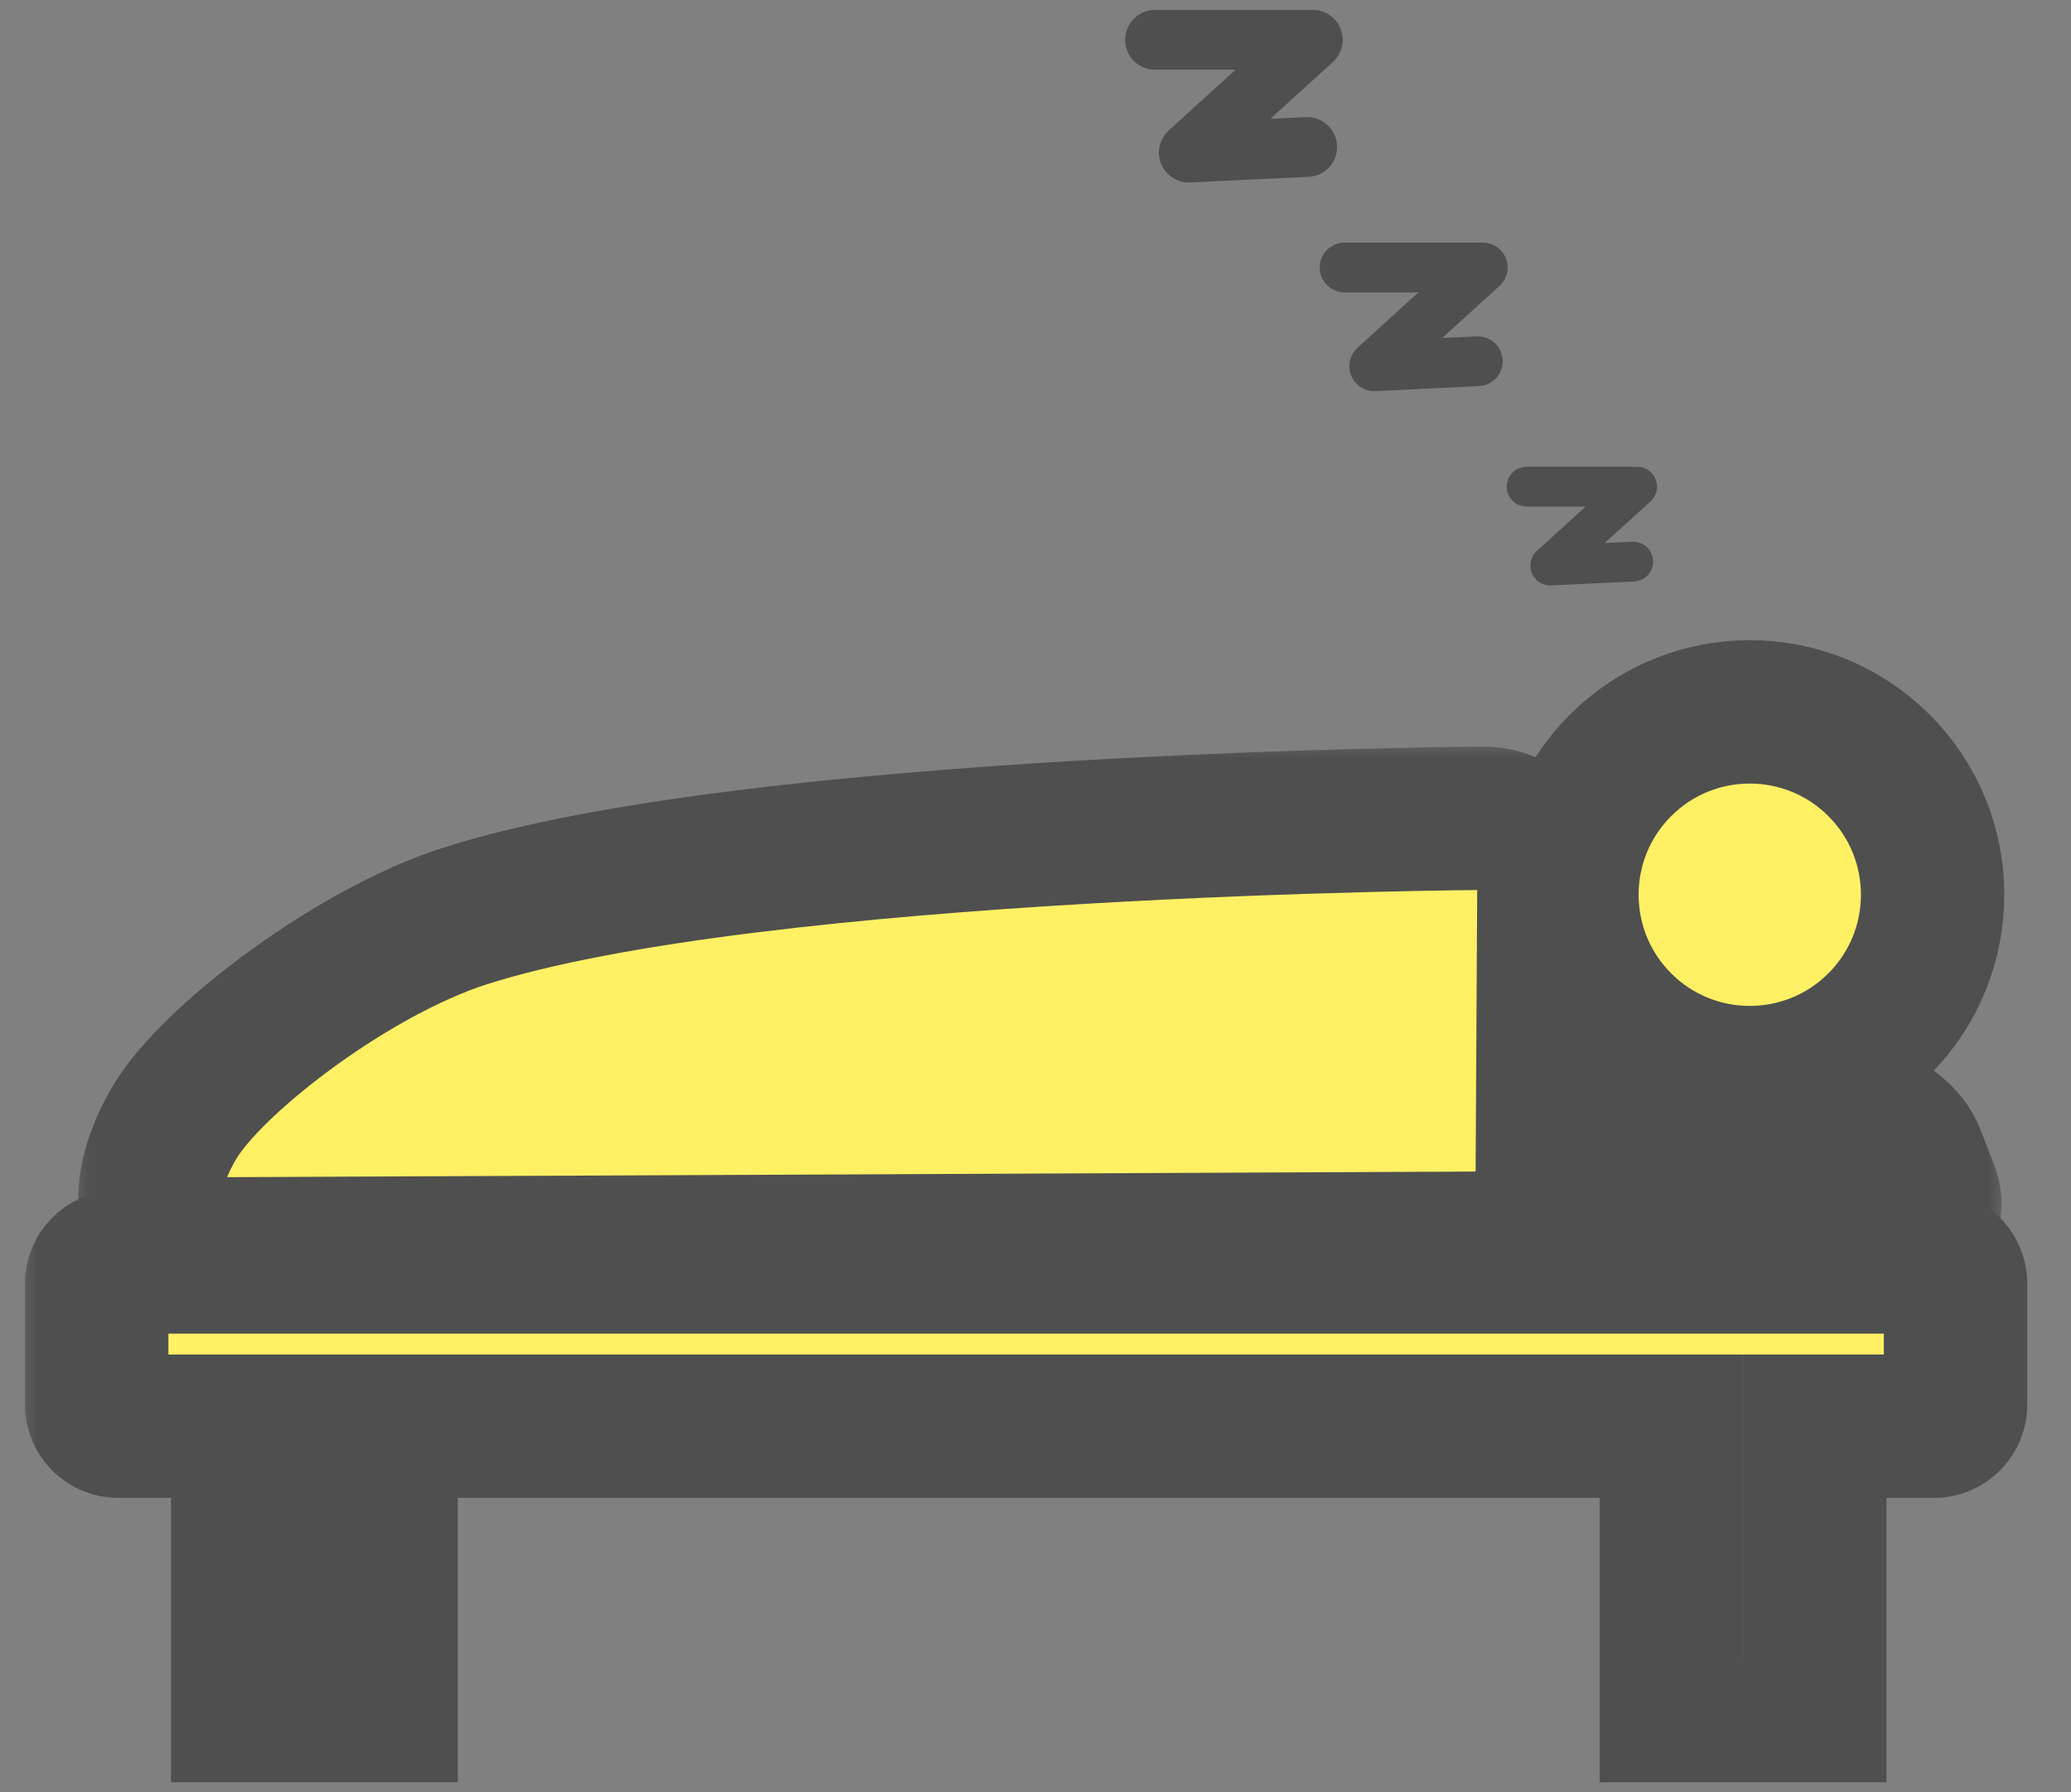
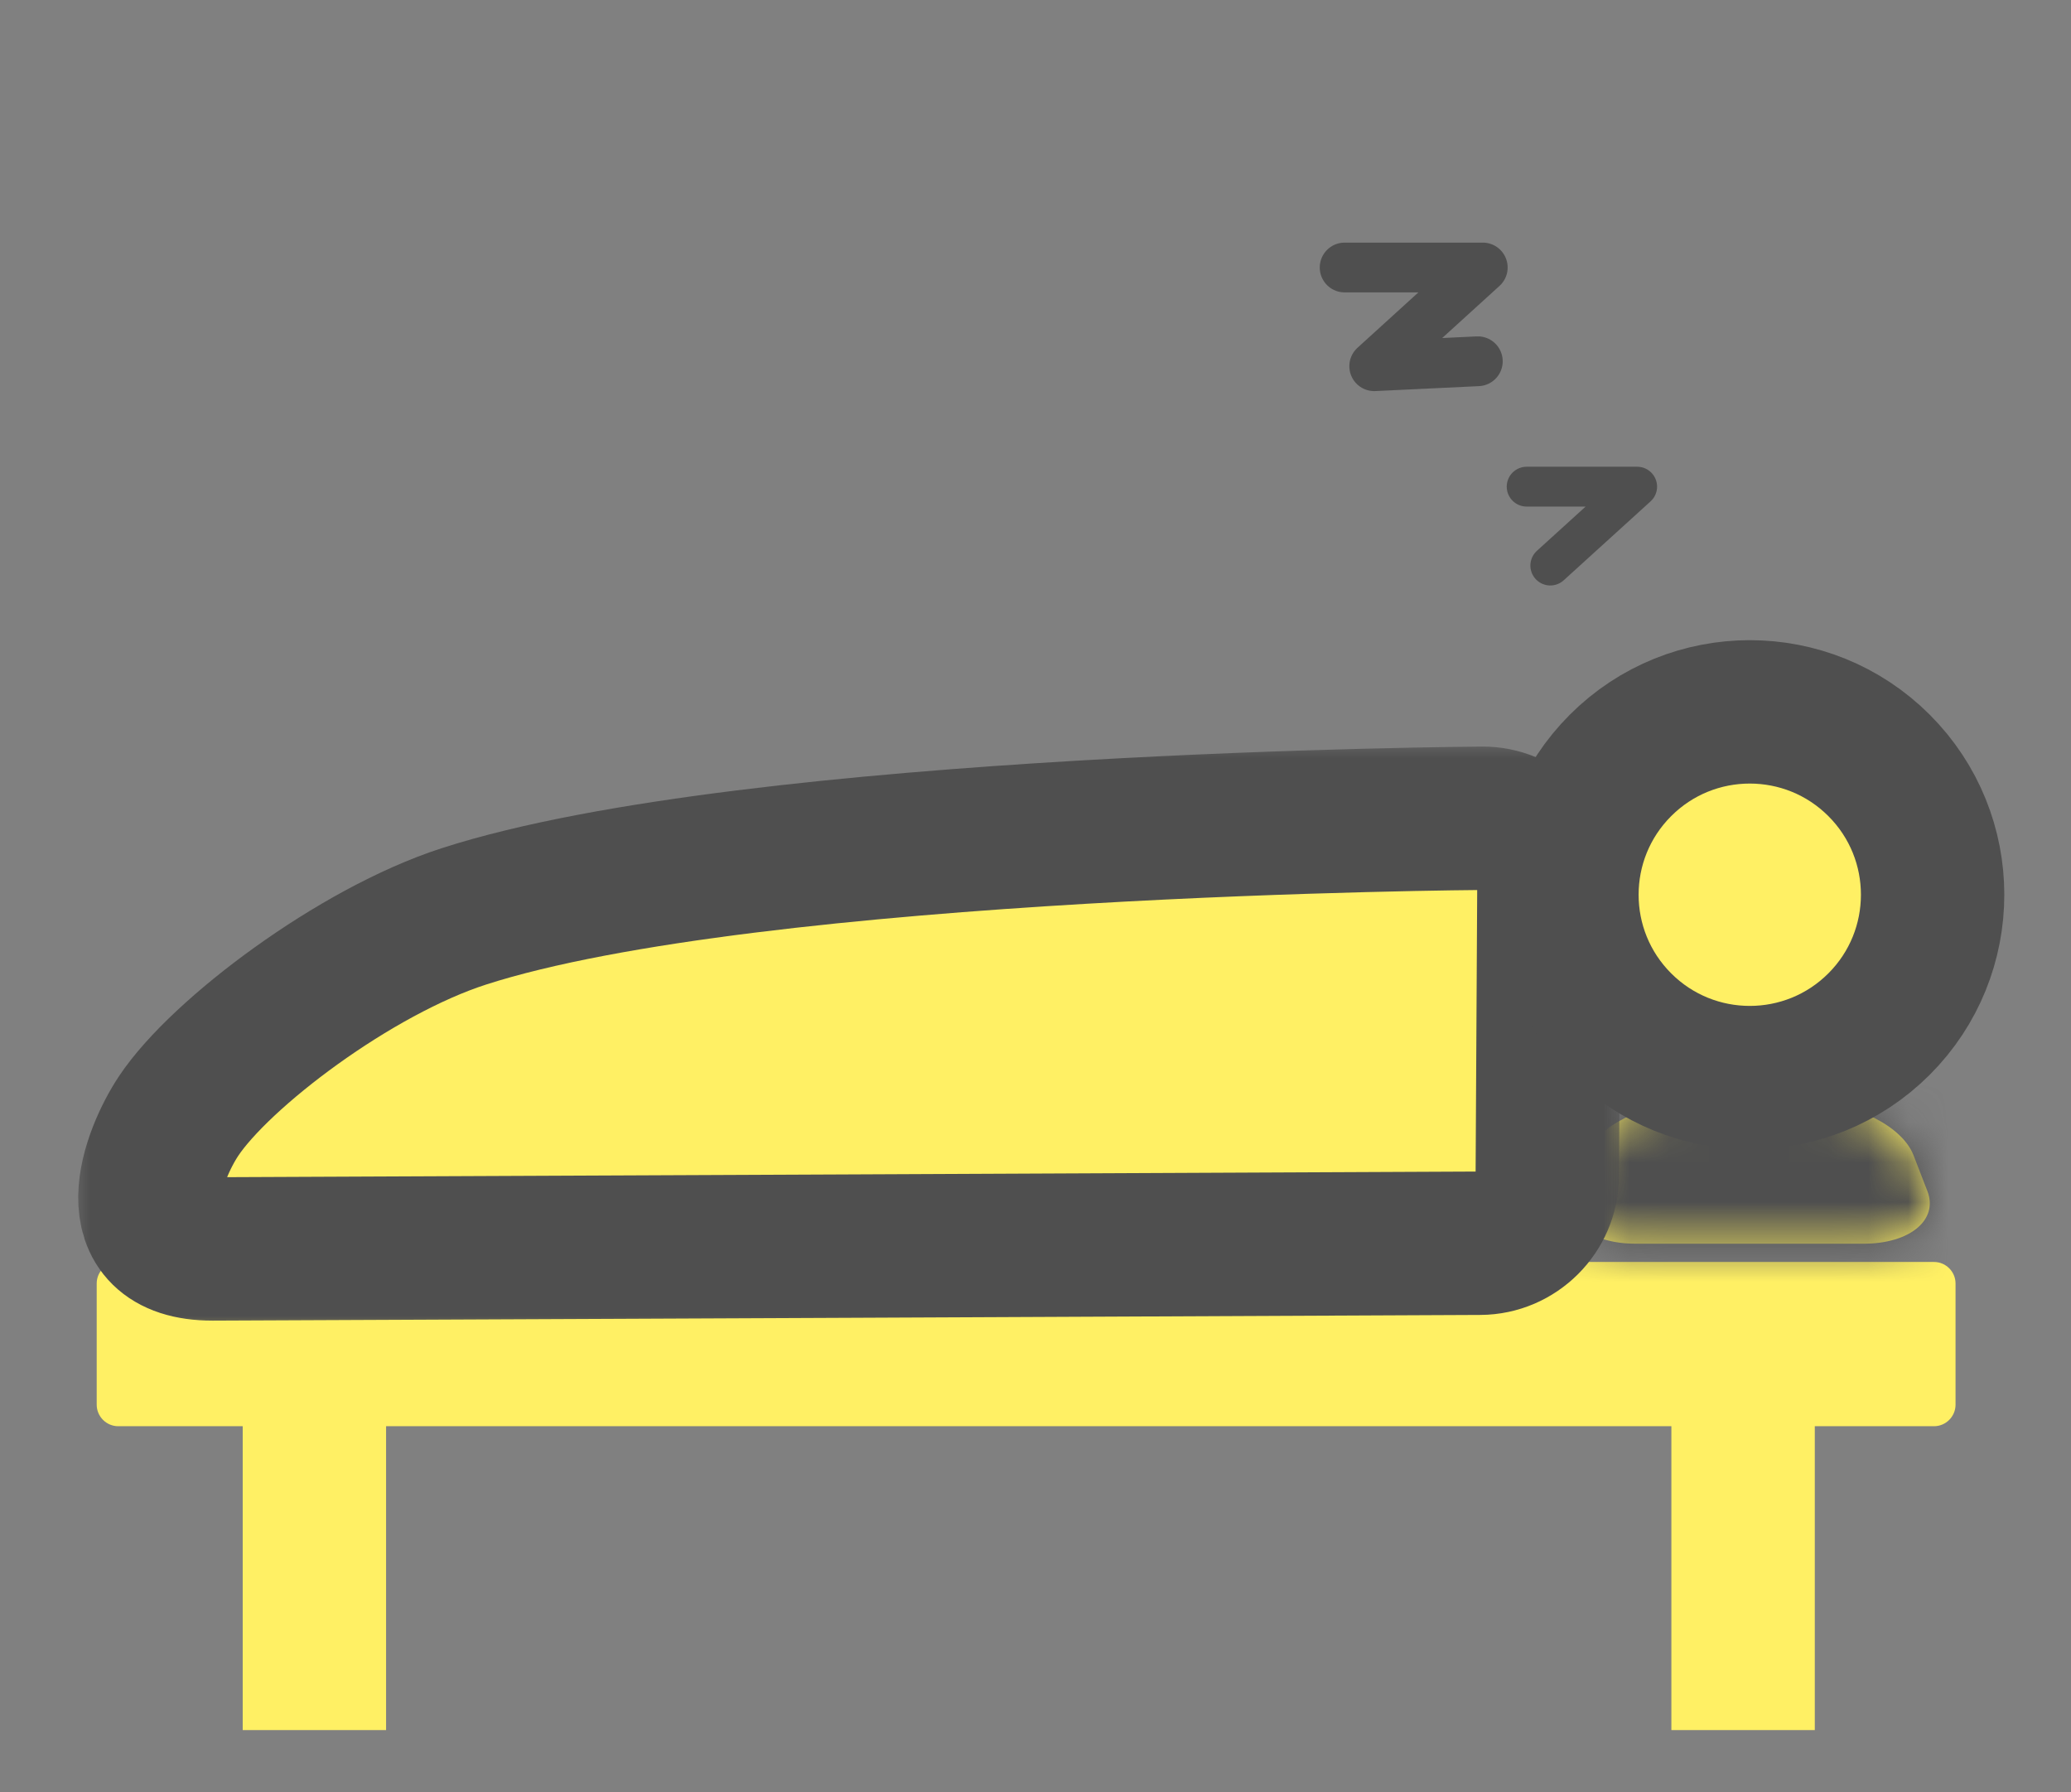
<svg xmlns="http://www.w3.org/2000/svg" width="52" height="45" viewBox="0 0 52 45" fill="none">
  <rect x="0" y="0" width="52" height="45" fill="#808080" stroke="none" />
  <g clip-path="url(#clip0_2218_10062)">
    <mask id="path-1-outside-1_2218_10062" maskUnits="userSpaceOnUse" x="0.428" y="29.683" width="51" height="16" fill="black">
      <rect fill="white" x="0.428" y="29.683" width="51" height="16" />
      <path d="M48.56 31.683H2.969C2.671 31.683 2.428 31.927 2.428 32.224V35.266C2.428 35.563 2.671 35.807 2.969 35.807H6.094V43.436H9.694V35.807H41.966V43.436H45.567V35.807H48.56C48.858 35.807 49.101 35.563 49.101 35.266V32.224C49.101 31.927 48.858 31.683 48.56 31.683H48.56Z" />
    </mask>
    <path d="M48.56 31.683H2.969C2.671 31.683 2.428 31.927 2.428 32.224V35.266C2.428 35.563 2.671 35.807 2.969 35.807H6.094V43.436H9.694V35.807H41.966V43.436H45.567V35.807H48.56C48.858 35.807 49.101 35.563 49.101 35.266V32.224C49.101 31.927 48.858 31.683 48.56 31.683H48.56Z" fill="#FFF064" />
-     <path d="M48.56 31.683H2.969C2.671 31.683 2.428 31.927 2.428 32.224V35.266C2.428 35.563 2.671 35.807 2.969 35.807H6.094V43.436H9.694V35.807H41.966V43.436H45.567V35.807H48.56C48.858 35.807 49.101 35.563 49.101 35.266V32.224C49.101 31.927 48.858 31.683 48.56 31.683H48.56Z" stroke="#4F4F4F" stroke-width="3.6" mask="url(#path-1-outside-1_2218_10062)" />
    <mask id="path-2-outside-2_2218_10062" maskUnits="userSpaceOnUse" x="37.408" y="25.678" width="13" height="8" fill="black">
-       <rect fill="white" x="37.408" y="25.678" width="13" height="8" />
      <path d="M48.393 29.901C48.675 30.629 47.954 31.225 46.79 31.225H41.072C39.908 31.225 39.187 30.629 39.469 29.901L39.818 29.002C40.1 28.274 41.283 27.678 42.447 27.678H45.415C46.579 27.678 47.762 28.274 48.045 29.002L48.393 29.901Z" />
    </mask>
    <path d="M48.393 29.901C48.675 30.629 47.954 31.225 46.79 31.225H41.072C39.908 31.225 39.187 30.629 39.469 29.901L39.818 29.002C40.1 28.274 41.283 27.678 42.447 27.678H45.415C46.579 27.678 47.762 28.274 48.045 29.002L48.393 29.901Z" fill="#FFF064" />
    <path d="M48.393 29.901C48.675 30.629 47.954 31.225 46.79 31.225H41.072C39.908 31.225 39.187 30.629 39.469 29.901L39.818 29.002C40.1 28.274 41.283 27.678 42.447 27.678H45.415C46.579 27.678 47.762 28.274 48.045 29.002L48.393 29.901Z" stroke="#4F4F4F" stroke-width="3.6" mask="url(#path-2-outside-2_2218_10062)" />
    <mask id="path-3-outside-3_2218_10062" maskUnits="userSpaceOnUse" x="1.764" y="18.544" width="39" height="15" fill="black">
      <rect fill="white" x="1.764" y="18.544" width="39" height="15" />
      <path d="M38.891 22.211C38.896 21.289 38.146 20.538 37.224 20.544C37.224 20.544 18.945 20.655 11.65 23.006C8.915 23.888 5.533 26.446 4.486 28.017C3.848 28.974 2.915 31.356 5.337 31.356C6.037 31.356 37.163 31.213 37.163 31.213C38.086 31.209 38.844 30.451 38.85 29.529L38.891 22.211Z" />
    </mask>
    <path d="M38.891 22.211C38.896 21.289 38.146 20.538 37.224 20.544C37.224 20.544 18.945 20.655 11.65 23.006C8.915 23.888 5.533 26.446 4.486 28.017C3.848 28.974 2.915 31.356 5.337 31.356C6.037 31.356 37.163 31.213 37.163 31.213C38.086 31.209 38.844 30.451 38.85 29.529L38.891 22.211Z" fill="#FFF064" />
    <path d="M38.891 22.211C38.896 21.289 38.146 20.538 37.224 20.544C37.224 20.544 18.945 20.655 11.65 23.006C8.915 23.888 5.533 26.446 4.486 28.017C3.848 28.974 2.915 31.356 5.337 31.356C6.037 31.356 37.163 31.213 37.163 31.213C38.086 31.209 38.844 30.451 38.85 29.529L38.891 22.211Z" stroke="#4F4F4F" stroke-width="3.6" mask="url(#path-3-outside-3_2218_10062)" />
    <mask id="path-4-outside-4_2218_10062" maskUnits="userSpaceOnUse" x="34.613" y="13.271" width="18.385" height="18.385" fill="black">
      <rect fill="white" x="34.613" y="13.271" width="18.385" height="18.385" />
      <path d="M47.181 25.71C48.973 23.917 48.974 21.01 47.181 19.217C45.388 17.424 42.481 17.424 40.688 19.217C38.895 21.01 38.895 23.917 40.688 25.71C42.481 27.503 45.388 27.503 47.181 25.71Z" />
    </mask>
    <path d="M47.181 25.71C48.973 23.917 48.974 21.01 47.181 19.217C45.388 17.424 42.481 17.424 40.688 19.217C38.895 21.01 38.895 23.917 40.688 25.71C42.481 27.503 45.388 27.503 47.181 25.71Z" fill="#FFF064" />
    <path d="M47.181 25.71C48.973 23.917 48.974 21.01 47.181 19.217C45.388 17.424 42.481 17.424 40.688 19.217C38.895 21.01 38.895 23.917 40.688 25.71C42.481 27.503 45.388 27.503 47.181 25.71Z" stroke="#4F4F4F" stroke-width="3.6" mask="url(#path-4-outside-4_2218_10062)" />
-     <path d="M38.332 12.218H41.107L38.926 14.199L41.007 14.1" stroke="#4F4F4F" stroke-linecap="round" stroke-linejoin="round" />
+     <path d="M38.332 12.218H41.107L38.926 14.199" stroke="#4F4F4F" stroke-linecap="round" stroke-linejoin="round" />
    <path d="M33.762 6.716H37.23L34.505 9.194L37.106 9.07" stroke="#4F4F4F" stroke-width="1.25" stroke-linecap="round" stroke-linejoin="round" />
-     <path d="M29 1H32.964L29.849 3.831L32.822 3.69" stroke="#4F4F4F" stroke-width="1.5" stroke-linecap="round" stroke-linejoin="round" />
  </g>
  <defs>
    <clipPath id="clip0_2218_10062">
      <rect width="51.143" height="44.75" fill="white" transform="translate(0.428)" />
    </clipPath>
  </defs>
</svg>